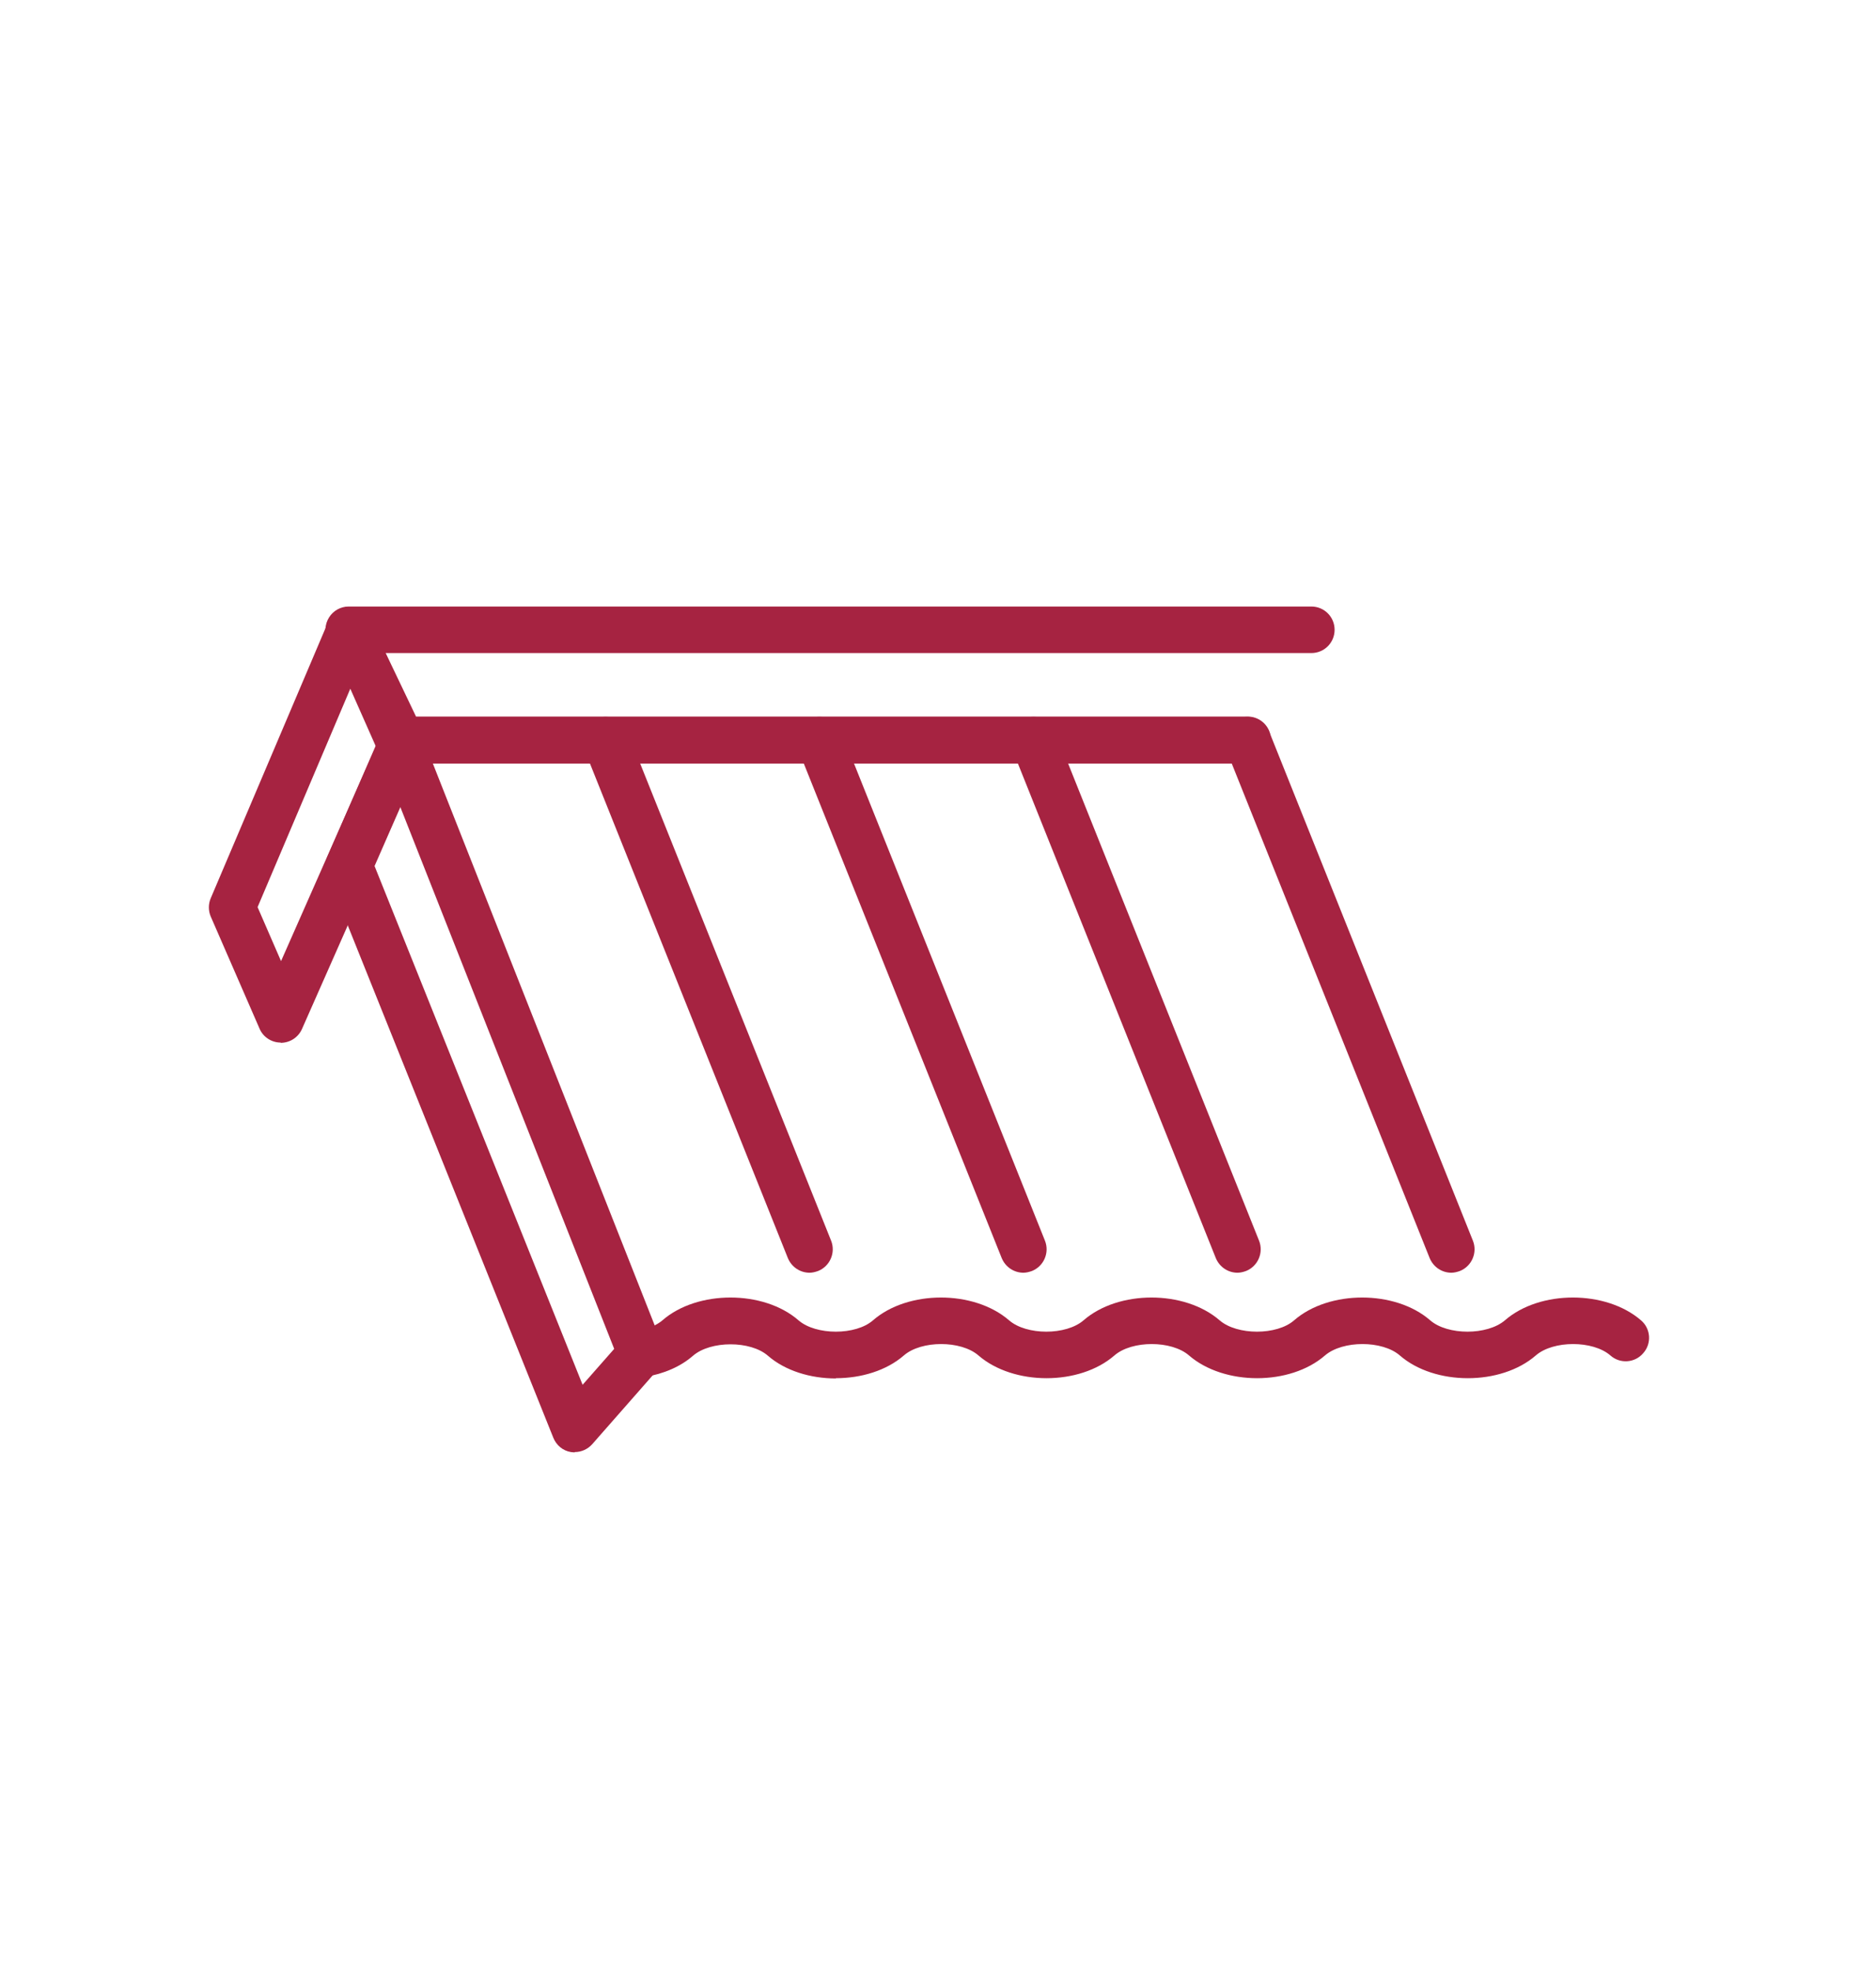
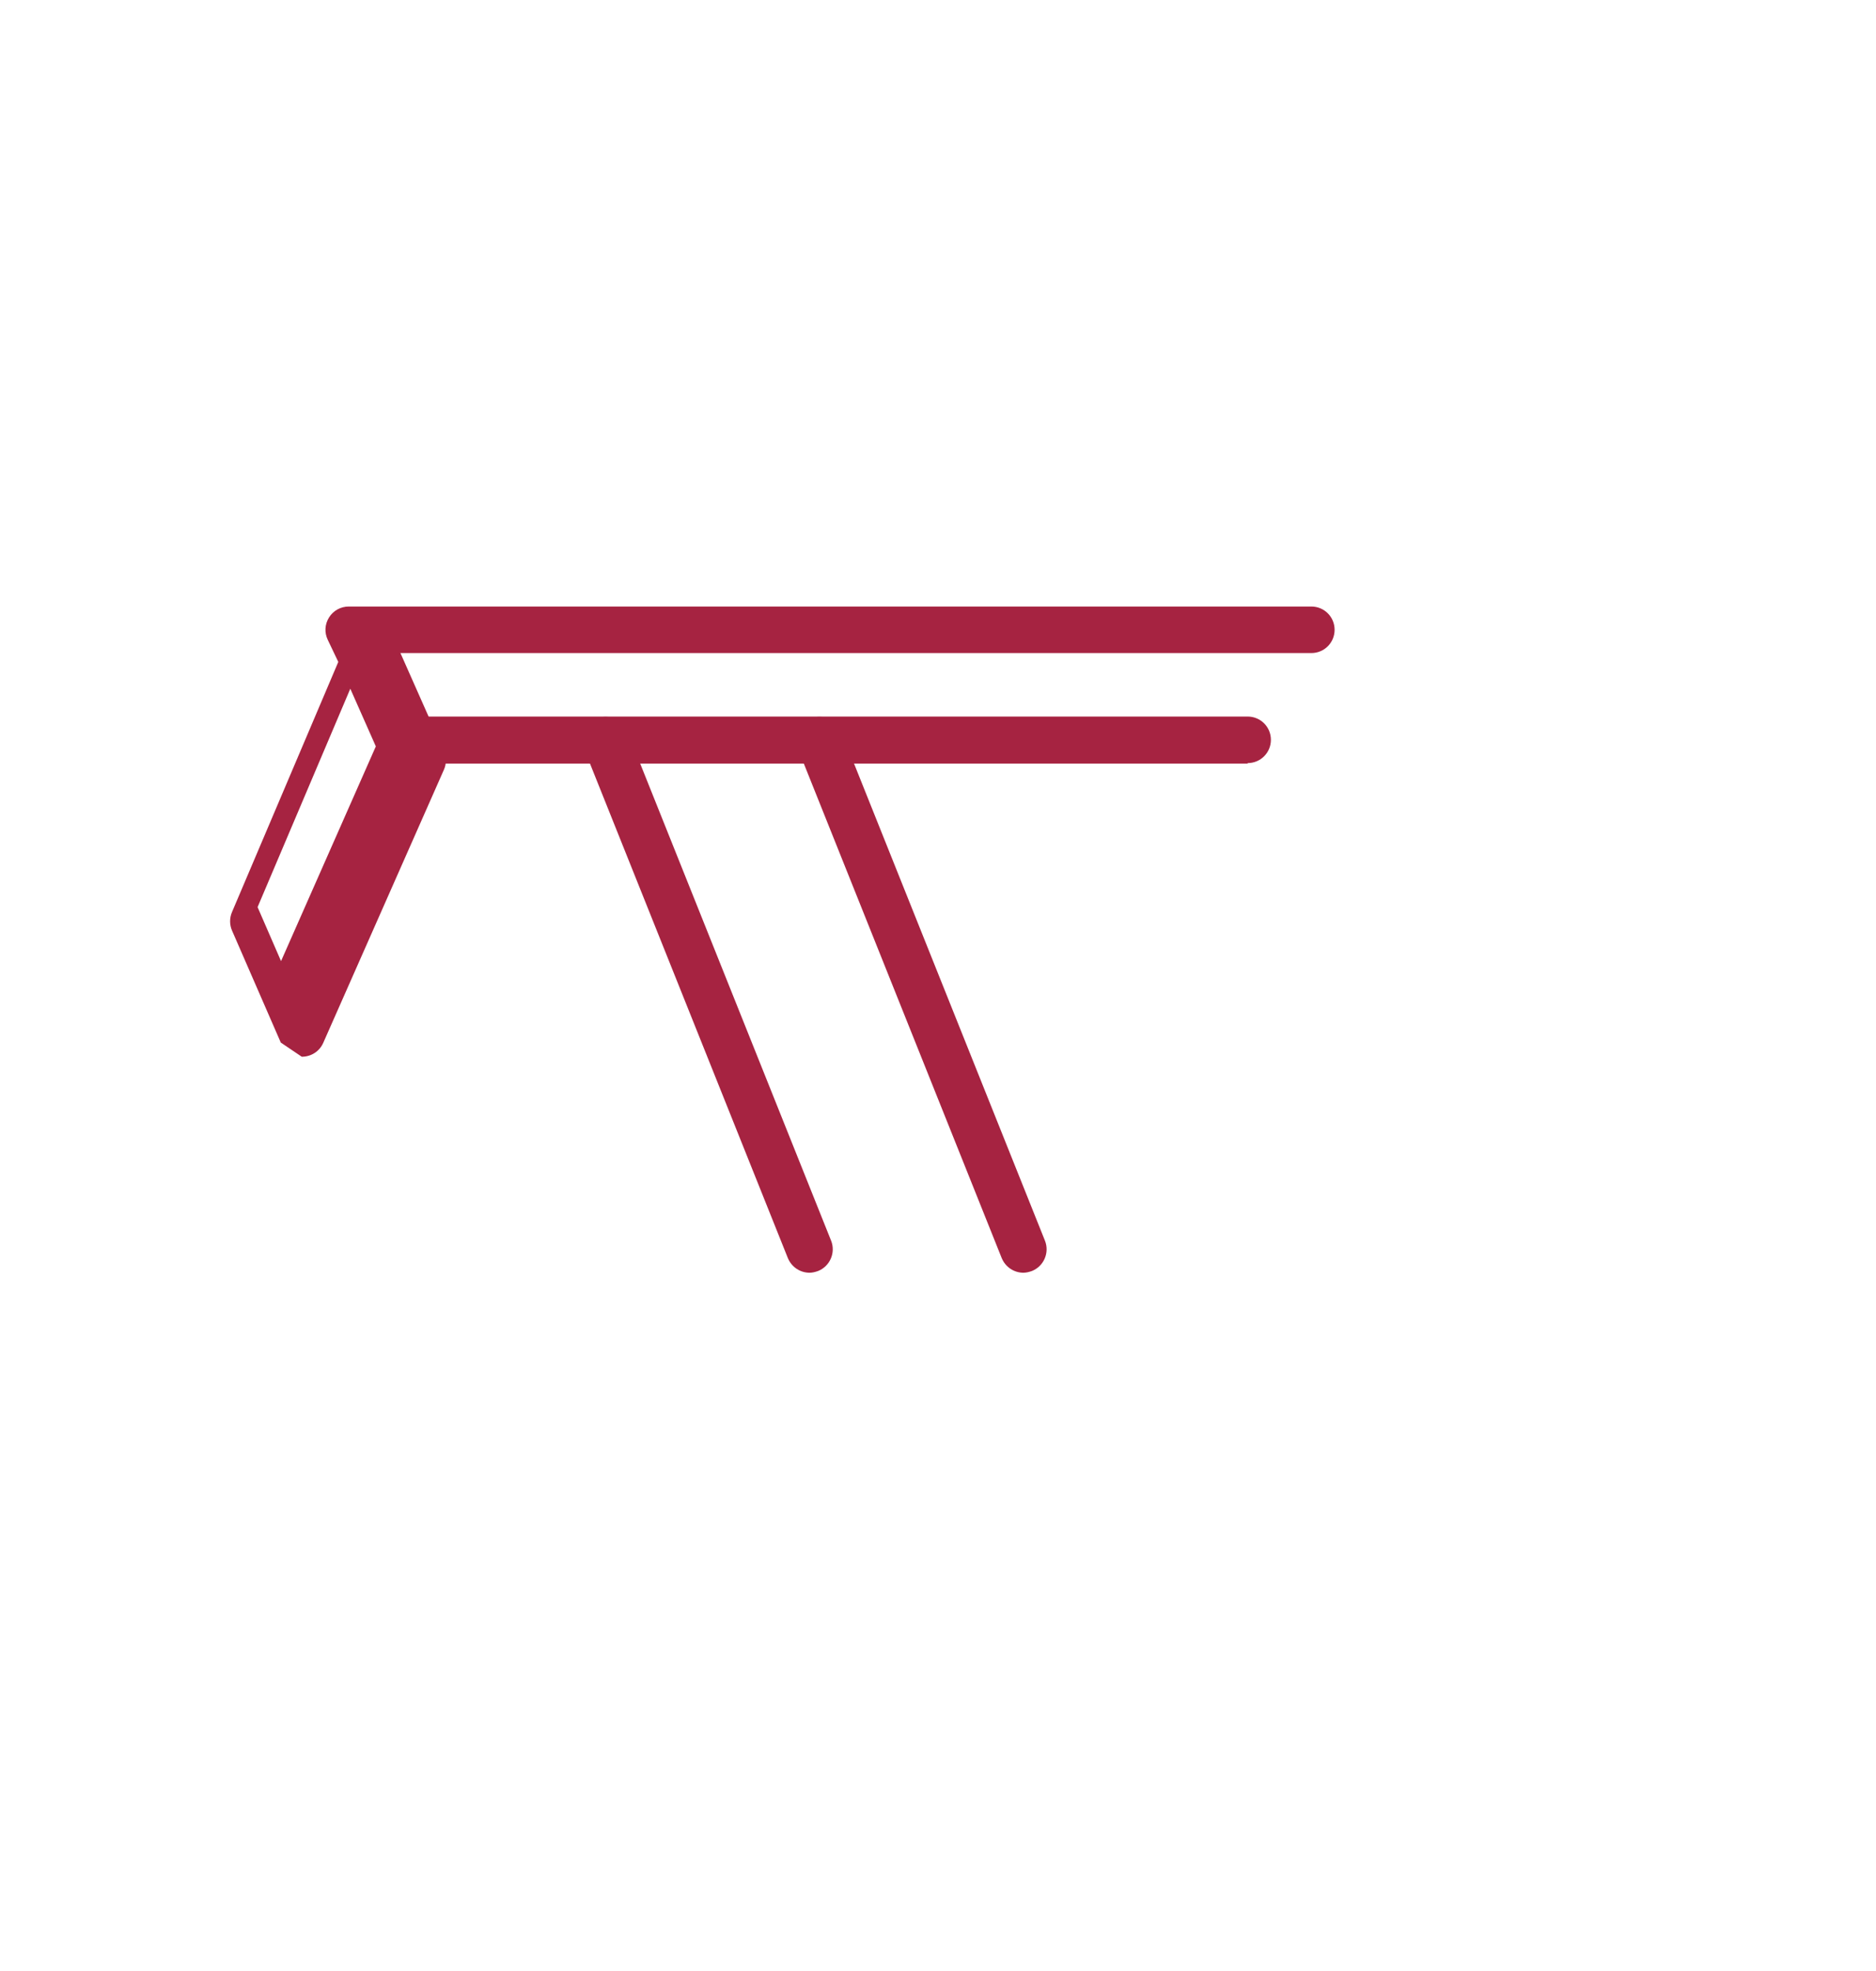
<svg xmlns="http://www.w3.org/2000/svg" id="Pictogramme" width="26.18mm" height="27.49mm" viewBox="0 0 74.2 77.93">
  <defs>
    <style>.cls-1{fill:#a62341;}</style>
  </defs>
  <path class="cls-1" d="M49.35,30.19H15.87c-.36,0-.68-.2-.83-.53l-2.08-4.36c-.14-.29-.12-.62,.05-.89,.17-.27,.46-.43,.78-.43H51.87c.51,0,.92,.41,.92,.92s-.41,.92-.92,.92H15.25l1.2,2.51H49.35c.51,0,.92,.41,.92,.92s-.41,.92-.92,.92Z" />
-   <path class="cls-1" d="M33.06,54.5c-1,0-2-.3-2.69-.9-.69-.6-2.26-.6-2.96,0-.49,.43-1.16,.72-1.91,.84-.5,.08-.98-.26-1.06-.77-.08-.5,.26-.98,.77-1.06,.41-.07,.76-.21,.99-.41,1.38-1.2,4-1.2,5.38,0,.69,.6,2.27,.6,2.95,0,1.38-1.2,3.99-1.2,5.38,0,.69,.6,2.26,.6,2.95,0,1.38-1.2,3.99-1.2,5.38,0,.69,.6,2.27,.6,2.95,0,1.38-1.2,4-1.2,5.38,0,.69,.6,2.26,.6,2.96,0,1.38-1.2,3.99-1.2,5.38,0,.39,.33,.43,.92,.09,1.3-.33,.39-.92,.43-1.3,.09-.69-.6-2.26-.6-2.95,0-1.38,1.2-4,1.2-5.38,0-.69-.6-2.26-.6-2.96,0-1.38,1.2-3.99,1.2-5.38,0-.69-.6-2.26-.6-2.95,0-1.38,1.2-3.99,1.2-5.38,0-.69-.6-2.26-.6-2.95,0-.69,.6-1.69,.9-2.69,.9Z" />
-   <path class="cls-1" d="M57.41,50.32c-.37,0-.71-.22-.86-.58l-8.06-20.13c-.19-.47,.04-1.01,.51-1.2,.47-.19,1.01,.04,1.2,.51l8.06,20.13c.19,.47-.04,1.01-.51,1.2-.11,.04-.23,.07-.34,.07Z" />
-   <path class="cls-1" d="M48.95,50.32c-.37,0-.71-.22-.86-.58l-8.06-20.13c-.19-.47,.04-1.01,.51-1.2,.47-.19,1.01,.04,1.2,.51l8.06,20.13c.19,.47-.04,1.01-.51,1.2-.11,.04-.23,.07-.34,.07Z" />
  <path class="cls-1" d="M40.48,50.32c-.37,0-.71-.22-.86-.58l-8.06-20.13c-.19-.47,.04-1.01,.51-1.2,.47-.19,1.01,.04,1.2,.51l8.06,20.13c.19,.47-.04,1.01-.51,1.2-.11,.04-.23,.07-.34,.07Z" />
  <path class="cls-1" d="M32.02,50.32c-.37,0-.71-.22-.86-.58l-8.06-20.13c-.19-.47,.04-1.01,.51-1.2,.47-.19,1.01,.04,1.2,.51l8.06,20.13c.19,.47-.04,1.01-.51,1.2-.11,.04-.23,.07-.34,.07Z" />
-   <path class="cls-1" d="M11.1,41.22h0c-.37,0-.7-.22-.84-.55l-1.93-4.43c-.1-.23-.1-.5,0-.73l4.66-10.96c.14-.34,.48-.56,.84-.56h0c.37,0,.7,.22,.84,.55l2.04,4.6c.11,.24,.11,.51,0,.75l-4.77,10.79c-.15,.34-.48,.55-.85,.55Zm-.92-5.36l.93,2.14,3.75-8.49-1.01-2.28-3.67,8.64Z" />
-   <path class="cls-1" d="M22.74,57.42c-.05,0-.1,0-.16-.01-.32-.05-.58-.27-.7-.57l-8.94-22.27c-.09-.23-.09-.49,.01-.71l2.06-4.73c.15-.34,.5-.54,.86-.55,.37,0,.71,.24,.84,.58l9.49,24.02c.13,.32,.06,.69-.17,.95l-2.61,2.97c-.18,.2-.43,.31-.69,.31Zm-7.93-23.18l8.23,20.51,1.25-1.42L15.83,31.91l-1.02,2.33Z" />
+   <path class="cls-1" d="M11.1,41.22h0l-1.93-4.43c-.1-.23-.1-.5,0-.73l4.66-10.96c.14-.34,.48-.56,.84-.56h0c.37,0,.7,.22,.84,.55l2.04,4.6c.11,.24,.11,.51,0,.75l-4.77,10.79c-.15,.34-.48,.55-.85,.55Zm-.92-5.36l.93,2.14,3.75-8.49-1.01-2.28-3.67,8.64Z" />
</svg>